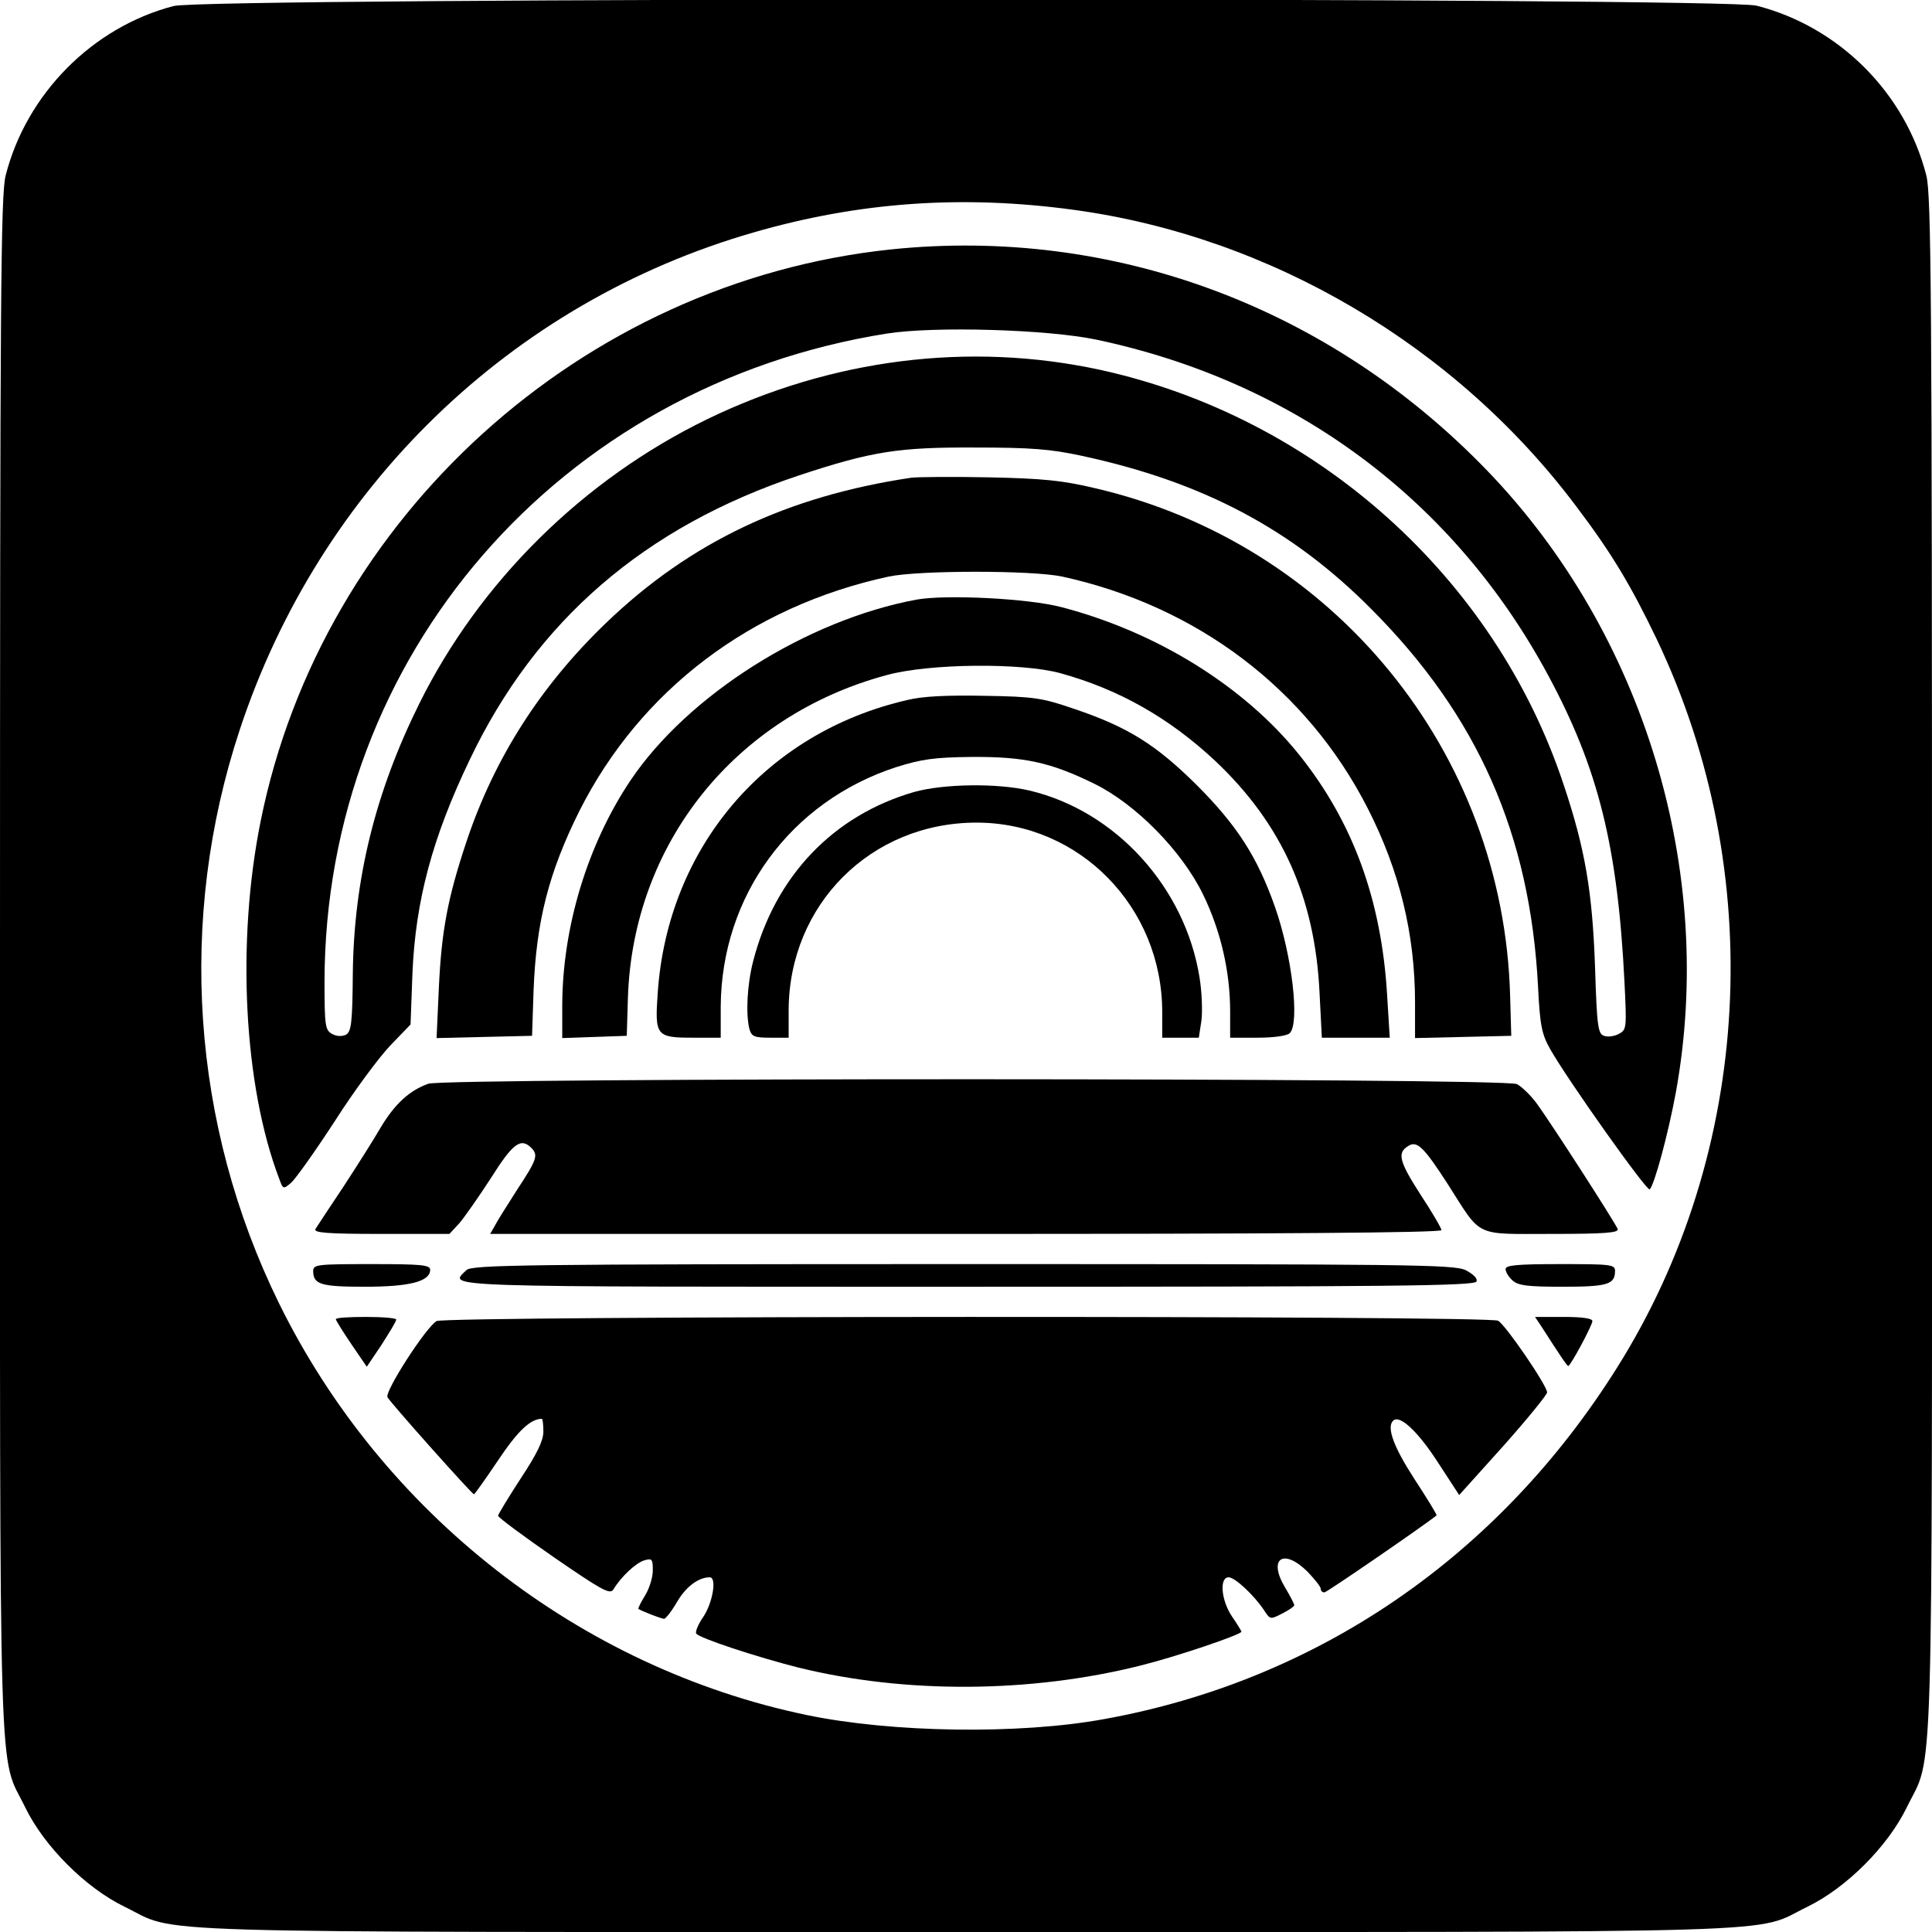
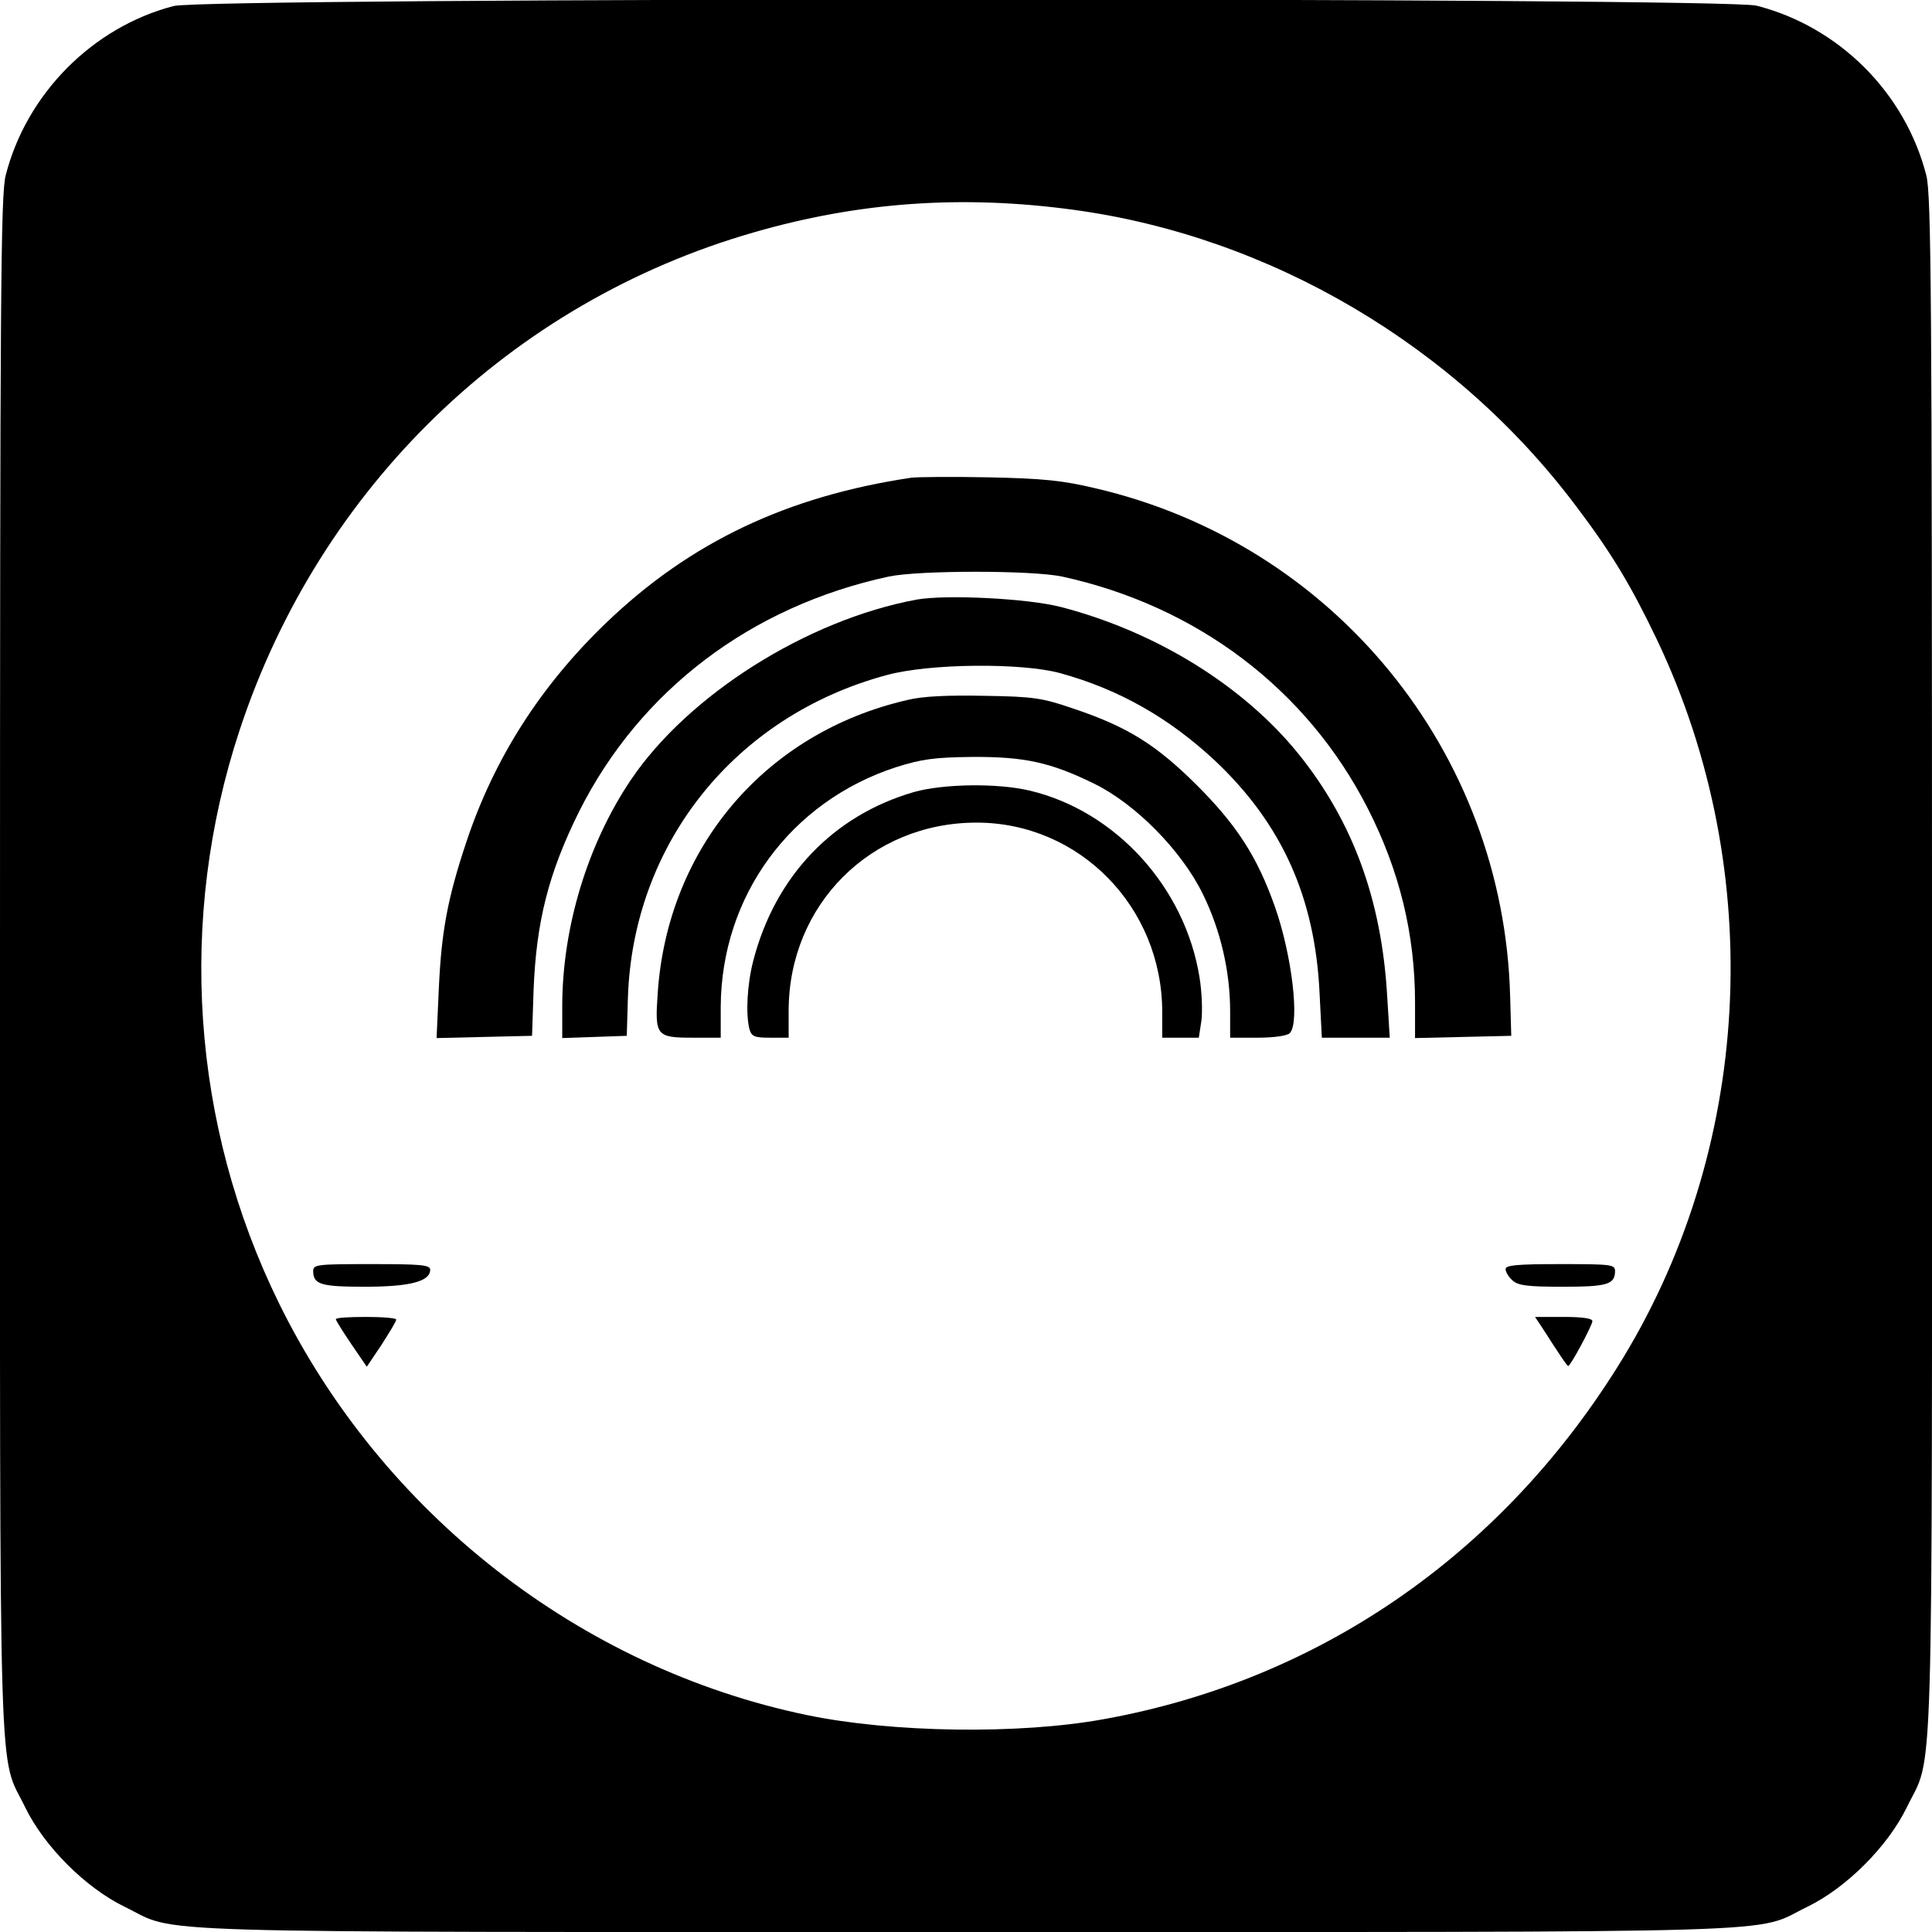
<svg xmlns="http://www.w3.org/2000/svg" version="1.0" width="512pt" height="512pt" viewBox="0 0 512 512" preserveAspectRatio="xMidYMid meet">
  <g transform="translate(0,512) scale(0.1,-0.1)" fill="#000000" stroke="none">
    <path d="M460 5104 c-215 -56 -390 -233 -445 -449 -13 -52 -15 -309 -15 -2095 0 -2257 -5 -2082 67 -2230 50 -103 160 -213 263 -263 148 -72 -27 -67 2230 -67 2257 0 2082 -5 2230 67 103 50 213 160 263 263 72 148 67 -27 67 2230 0 1786 -2 2043 -15 2095 -56 219 -231 394 -450 450 -87 22 -4110 22 -4195 -1z m2385 -540 c523 -71 1014 -361 1333 -787 93 -123 144 -208 213 -352 294 -618 254 -1358 -106 -1930 -314 -500 -794 -829 -1360 -931 -225 -41 -561 -36 -787 11 -601 125 -1125 534 -1399 1092 -232 473 -269 1018 -104 1518 212 643 719 1134 1362 1319 280 81 554 100 848 60z" />
-     <path d="M2361 4459 c-819 -86 -1508 -710 -1670 -1514 -65 -321 -45 -703 49 -949 10 -28 11 -28 32 -10 12 11 64 84 116 164 51 80 118 170 147 200 l53 55 5 135 c8 193 53 361 152 567 176 369 464 617 872 753 194 64 263 75 468 74 146 0 199 -4 282 -22 320 -69 557 -194 768 -407 281 -282 420 -596 441 -1000 5 -103 10 -126 32 -165 45 -80 257 -379 264 -372 13 14 49 148 69 256 107 587 -84 1217 -499 1648 -419 435 -993 648 -1581 587z m544 -239 c526 -111 948 -425 1198 -890 133 -247 184 -453 202 -812 6 -122 6 -127 -15 -138 -11 -6 -29 -9 -39 -5 -16 5 -19 23 -24 183 -7 198 -26 312 -83 482 -182 550 -657 975 -1229 1100 -347 75 -711 29 -1041 -131 -329 -160 -603 -431 -763 -754 -116 -234 -173 -464 -176 -714 -1 -131 -4 -155 -18 -163 -11 -5 -24 -5 -37 2 -18 10 -20 21 -20 138 1 864 622 1580 1490 1718 127 20 426 11 555 -16z" />
    <path d="M2415 3854 c-329 -49 -586 -171 -808 -384 -174 -167 -297 -359 -371 -581 -50 -150 -66 -237 -73 -387 l-6 -133 126 3 127 3 4 120 c7 183 40 312 121 475 161 320 454 543 820 622 80 17 381 17 460 0 357 -78 648 -298 809 -613 85 -166 126 -335 126 -516 l0 -94 128 3 127 3 -3 105 c-17 647 -467 1199 -1099 1346 -88 21 -140 26 -283 29 -96 2 -188 1 -205 -1z" />
    <path d="M2429 3531 c-291 -54 -606 -253 -758 -479 -114 -170 -181 -390 -181 -599 l0 -84 86 3 85 3 3 100 c13 409 284 748 686 856 113 31 358 33 460 5 156 -43 289 -119 410 -232 177 -167 265 -362 277 -616 l6 -118 90 0 90 0 -7 113 c-15 253 -91 460 -234 638 -145 180 -376 324 -629 390 -87 23 -305 34 -384 20z" />
    <path d="M2405 3265 c-376 -86 -636 -391 -662 -777 -8 -113 -4 -118 93 -118 l74 0 0 83 c2 293 185 543 465 634 67 21 100 26 200 27 139 1 209 -14 325 -71 110 -54 232 -178 288 -293 47 -96 72 -205 72 -310 l0 -70 73 0 c43 0 78 5 85 12 27 27 6 206 -39 334 -47 134 -102 218 -208 324 -108 107 -183 154 -326 202 -82 28 -104 32 -235 34 -98 2 -165 -1 -205 -11z" />
    <path d="M2422 3021 c-214 -62 -368 -223 -426 -448 -16 -62 -20 -140 -10 -180 6 -20 13 -23 55 -23 l49 0 0 73 c1 280 218 497 498 497 273 0 492 -224 492 -502 l0 -68 49 0 48 0 7 46 c3 26 1 76 -5 113 -38 239 -222 442 -451 496 -85 20 -228 18 -306 -4z" />
-     <path d="M1135 2248 c-50 -18 -88 -53 -125 -114 -19 -33 -64 -104 -100 -159 -37 -55 -70 -106 -74 -112 -6 -10 32 -13 174 -13 l181 0 26 28 c13 15 51 69 84 120 58 92 79 108 107 80 19 -19 15 -31 -37 -110 -27 -42 -54 -85 -60 -97 l-12 -21 1261 0 c803 0 1260 3 1260 10 0 5 -25 48 -56 95 -56 87 -62 110 -32 128 23 15 41 -2 106 -103 90 -141 67 -130 275 -130 139 0 178 3 174 13 -6 16 -176 280 -214 332 -16 22 -40 45 -53 52 -33 17 -2838 17 -2885 1z" />
    <path d="M830 1752 c0 -36 20 -42 137 -42 119 0 173 14 173 45 0 13 -25 15 -155 15 -143 0 -155 -1 -155 -18z" />
-     <path d="M1236 1754 c-46 -46 -104 -44 1328 -44 1122 0 1345 2 1349 14 3 8 -8 19 -29 30 -32 15 -149 16 -1334 16 -1167 0 -1300 -2 -1314 -16z" />
    <path d="M3990 1757 c0 -8 8 -21 18 -30 15 -14 41 -17 133 -17 119 0 139 6 139 42 0 17 -12 18 -145 18 -115 0 -145 -3 -145 -13z" />
    <path d="M890 1624 c0 -3 18 -32 41 -66 l41 -60 39 58 c21 33 39 62 39 67 0 4 -36 7 -80 7 -44 0 -80 -2 -80 -6z" />
-     <path d="M1157 1619 c-28 -16 -139 -188 -130 -202 9 -16 224 -257 229 -257 2 0 31 41 64 90 52 78 86 110 116 110 2 0 4 -15 4 -34 0 -24 -17 -59 -60 -124 -33 -51 -60 -95 -60 -99 1 -5 67 -54 148 -110 125 -86 148 -99 157 -86 21 35 61 72 83 78 20 6 22 3 22 -27 0 -18 -9 -48 -21 -67 -11 -18 -19 -34 -17 -35 12 -7 61 -26 68 -26 4 0 20 20 35 46 23 39 56 64 86 64 19 0 8 -66 -16 -103 -14 -20 -23 -41 -20 -46 7 -12 163 -63 270 -90 283 -70 616 -68 907 5 93 23 268 82 268 90 0 1 -11 20 -25 40 -29 43 -34 104 -9 104 17 0 69 -49 95 -89 15 -23 16 -23 47 -7 18 9 32 19 32 22 0 3 -11 25 -25 48 -45 76 -4 104 60 41 19 -20 35 -40 35 -45 0 -6 4 -10 10 -10 6 0 265 178 297 204 2 1 -25 45 -59 97 -55 85 -74 137 -56 154 17 17 65 -28 117 -108 l58 -89 117 130 c64 72 116 136 116 142 0 18 -110 179 -130 190 -26 14 -2788 13 -2813 -1z" />
    <path d="M4086 1603 c50 -78 67 -103 70 -103 6 0 64 108 64 119 0 7 -26 11 -76 11 l-76 0 18 -27z" />
  </g>
</svg>